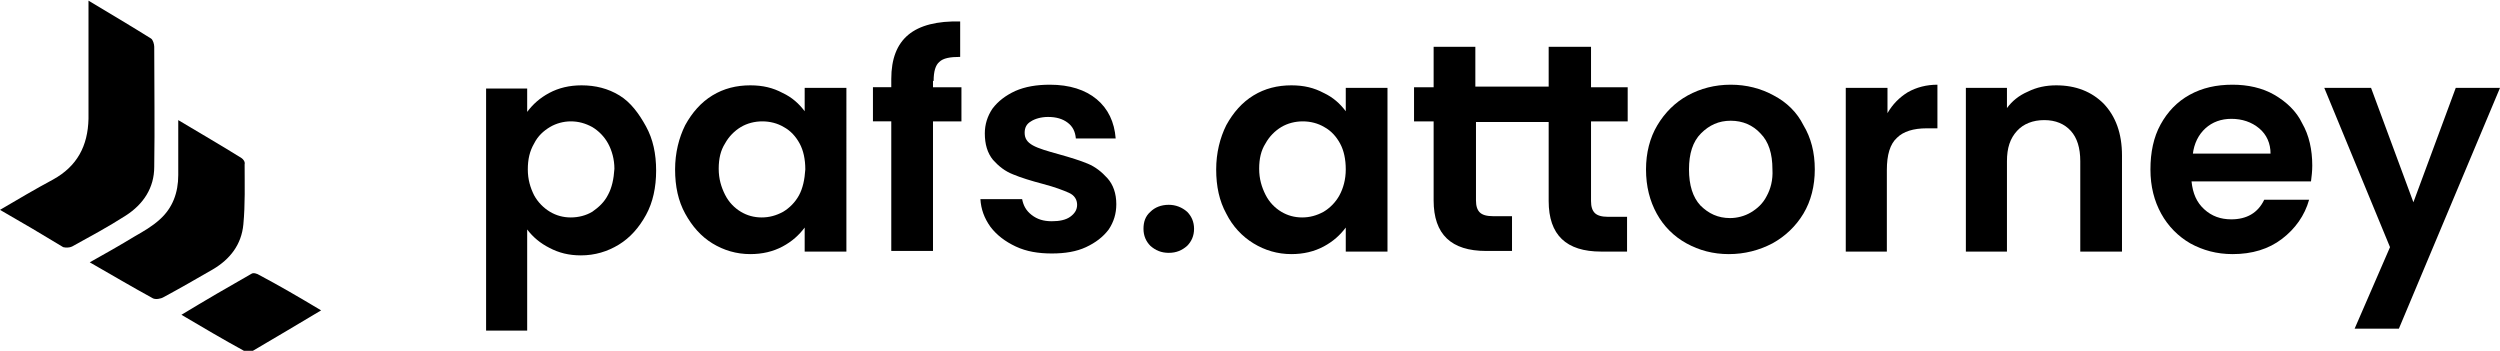
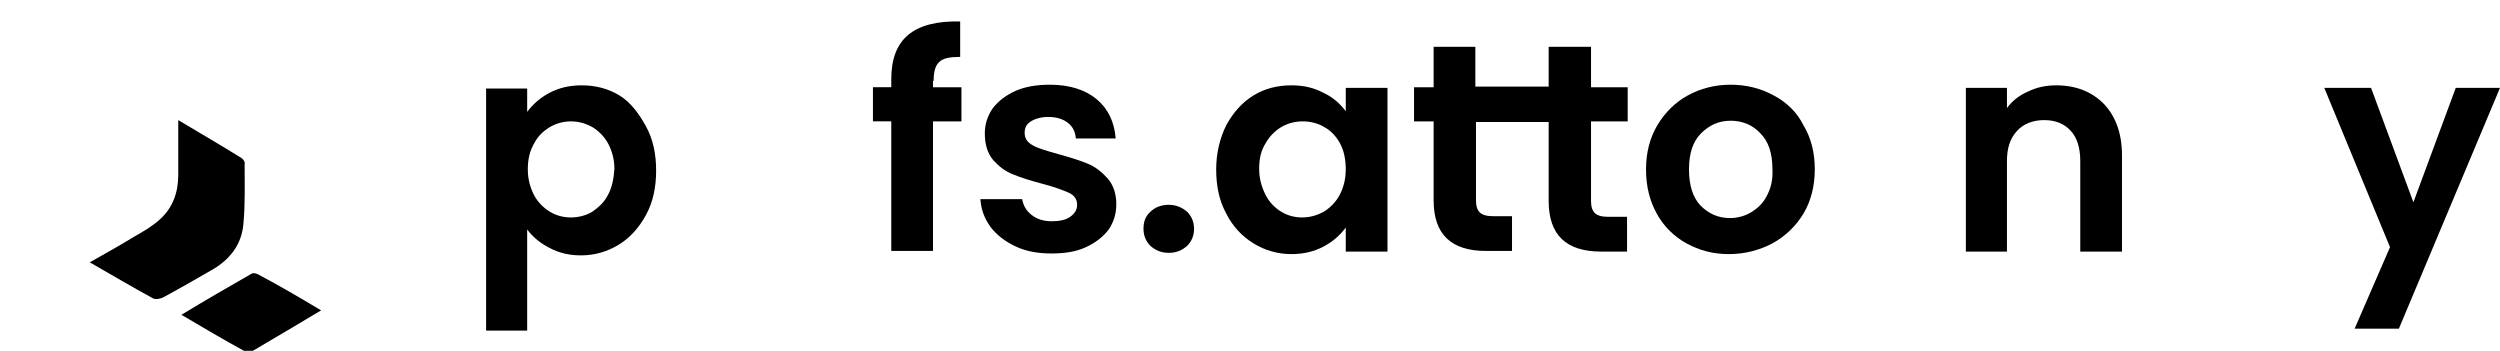
<svg xmlns="http://www.w3.org/2000/svg" id="Calque_1" x="0px" y="0px" viewBox="0 0 395.5 55.5" style="enable-background:new 0 0 395.5 55.5;" xml:space="preserve">
  <g>
    <path d="M98,15.1c-1.8-1.1-3.8-1.6-6-1.6c-1.9,0-3.6,0.4-5.1,1.2c-1.5,0.8-2.6,1.8-3.5,3v-3.7h-6.5v38.3h6.5v-16  c0.9,1.2,2.1,2.2,3.5,2.9c1.5,0.8,3.1,1.2,5,1.2c2.2,0,4.2-0.6,6-1.7c1.8-1.1,3.2-2.7,4.3-4.7s1.6-4.4,1.6-7c0-2.7-0.5-5-1.6-7  S99.8,16.2,98,15.1z M96.2,30.8c-0.6,1.2-1.5,2-2.5,2.7c-1,0.6-2.2,0.9-3.4,0.9c-1.2,0-2.3-0.3-3.3-0.9c-1-0.6-1.9-1.5-2.5-2.6  c-0.6-1.2-1-2.5-1-4.1c0-1.6,0.3-2.9,1-4.1c0.6-1.2,1.5-2,2.5-2.6c1-0.6,2.2-0.9,3.3-0.9c1.2,0,2.3,0.3,3.4,0.9  c1,0.6,1.9,1.5,2.5,2.6c0.6,1.1,1,2.5,1,4C97.1,28.3,96.8,29.7,96.2,30.8z" />
-     <path d="M127.3,17.6c-0.9-1.2-2-2.2-3.5-2.9c-1.5-0.8-3.1-1.2-5.1-1.2c-2.2,0-4.2,0.5-6,1.6c-1.8,1.1-3.2,2.7-4.3,4.7  c-1,2-1.6,4.4-1.6,7c0,2.7,0.5,5,1.6,7s2.5,3.6,4.3,4.7c1.8,1.1,3.8,1.7,6,1.7c1.9,0,3.6-0.4,5.1-1.2c1.5-0.8,2.6-1.8,3.5-3v3.8  h6.6V13.9h-6.6V17.6z M126.4,30.9c-0.6,1.1-1.5,2-2.5,2.6c-1.1,0.6-2.2,0.9-3.4,0.9c-1.2,0-2.3-0.3-3.3-0.9c-1-0.6-1.9-1.5-2.5-2.7  c-0.6-1.2-1-2.5-1-4.1c0-1.6,0.3-2.9,1-4c0.6-1.1,1.5-2,2.5-2.6c1-0.6,2.2-0.9,3.4-0.9c1.2,0,2.4,0.3,3.4,0.9  c1.1,0.6,1.9,1.5,2.5,2.6c0.6,1.1,0.9,2.5,0.9,4.1C127.3,28.4,127,29.8,126.4,30.9z" />
    <path d="M147.7,12.8c0-1.5,0.3-2.5,0.9-3c0.6-0.6,1.7-0.8,3.3-0.8V3.4c-3.6-0.1-6.4,0.6-8.2,2.1c-1.8,1.5-2.7,3.8-2.7,7v1.3h-2.9  v5.4h2.9v20.5h6.6V19.2h4.5v-5.4h-4.5V12.8z" />
    <path d="M172.1,25.9c-1.2-0.5-2.8-1-4.6-1.5c-1.8-0.5-3.2-0.9-4.1-1.4c-0.9-0.5-1.3-1.1-1.3-2c0-0.8,0.3-1.4,1-1.8  c0.6-0.4,1.6-0.7,2.7-0.7c1.3,0,2.3,0.3,3.1,0.9c0.8,0.6,1.2,1.4,1.3,2.5h6.3c-0.2-2.6-1.2-4.7-3-6.2s-4.3-2.3-7.4-2.3  c-2.1,0-3.9,0.3-5.5,1c-1.5,0.7-2.7,1.6-3.6,2.8c-0.8,1.2-1.2,2.5-1.2,3.9c0,1.7,0.4,3.1,1.3,4.2c0.9,1,1.9,1.8,3.2,2.3  c1.2,0.5,2.8,1,4.7,1.5c1.9,0.5,3.2,1,4.1,1.4c0.9,0.4,1.3,1.1,1.3,1.9c0,0.8-0.4,1.4-1.1,1.9c-0.7,0.5-1.7,0.7-2.9,0.7  c-1.3,0-2.3-0.3-3.2-1c-0.9-0.7-1.3-1.5-1.5-2.5h-6.6c0.1,1.6,0.6,3,1.6,4.4c1,1.3,2.3,2.3,4,3.1c1.7,0.8,3.6,1.1,5.7,1.1  c2.1,0,3.9-0.3,5.4-1c1.5-0.7,2.7-1.6,3.6-2.8c0.8-1.2,1.2-2.5,1.2-4c0-1.7-0.5-3.1-1.4-4.1C174.3,27.2,173.3,26.4,172.1,25.9z" />
    <path d="M184.9,32.4c-1.2,0-2.2,0.4-2.9,1.1c-0.8,0.7-1.1,1.6-1.1,2.7c0,1.1,0.4,2,1.1,2.7c0.8,0.7,1.7,1.1,2.9,1.1  c1.2,0,2.1-0.4,2.9-1.1c0.7-0.7,1.1-1.6,1.1-2.7c0-1.1-0.4-2-1.1-2.7C187,32.8,186,32.4,184.9,32.4z" />
    <path d="M212.9,17.6c-0.9-1.2-2-2.2-3.5-2.9c-1.5-0.8-3.1-1.2-5.1-1.2c-2.2,0-4.2,0.5-6,1.6c-1.8,1.1-3.2,2.7-4.3,4.7  c-1,2-1.6,4.4-1.6,7c0,2.7,0.5,5,1.6,7c1,2,2.5,3.6,4.3,4.7c1.8,1.1,3.8,1.7,6,1.7c1.9,0,3.6-0.4,5.1-1.2c1.5-0.8,2.6-1.8,3.5-3  v3.8h6.6V13.9h-6.6V17.6z M211.9,30.9c-0.6,1.1-1.5,2-2.5,2.6c-1.1,0.6-2.2,0.9-3.4,0.9c-1.2,0-2.3-0.3-3.3-0.9  c-1-0.6-1.9-1.5-2.5-2.7c-0.6-1.2-1-2.5-1-4.1c0-1.6,0.3-2.9,1-4c0.6-1.1,1.5-2,2.5-2.6c1-0.6,2.2-0.9,3.4-0.9s2.4,0.3,3.4,0.9  c1.1,0.6,1.9,1.5,2.5,2.6c0.6,1.1,0.9,2.5,0.9,4.1C212.9,28.4,212.5,29.8,211.9,30.9z" />
    <path d="M251.6,7.4H245v6.3h-11.6V7.4h-6.6v6.4h-3.1v5.4h3.1v12.5c0,5.4,2.8,8,8.3,8h4.1v-5.5h-3c-1,0-1.7-0.2-2.1-0.6  c-0.4-0.4-0.6-1-0.6-1.9V19.3H245v12.5c0,5.4,2.8,8,8.3,8h4.1v-5.5h-3c-1,0-1.7-0.2-2.1-0.6c-0.4-0.4-0.6-1-0.6-1.9V19.2h5.8v-5.4  h-5.8V7.4z" />
    <path d="M280.6,15.1c-2-1.1-4.3-1.7-6.8-1.7c-2.5,0-4.8,0.6-6.8,1.7c-2,1.1-3.6,2.7-4.8,4.7c-1.2,2-1.8,4.4-1.8,7  c0,2.7,0.6,5,1.7,7c1.1,2,2.7,3.6,4.7,4.7c2,1.1,4.2,1.7,6.7,1.7c2.5,0,4.8-0.6,6.9-1.7c2-1.1,3.7-2.7,4.9-4.7c1.2-2,1.8-4.4,1.8-7  c0-2.7-0.6-5-1.8-7C284.3,17.8,282.7,16.2,280.6,15.1z M279.5,31c-0.6,1.2-1.5,2-2.5,2.6c-1,0.6-2.2,0.9-3.3,0.9  c-1.9,0-3.4-0.7-4.7-2c-1.2-1.3-1.8-3.2-1.8-5.7c0-2.5,0.6-4.4,1.9-5.7c1.3-1.3,2.8-2,4.7-2s3.5,0.7,4.7,2c1.3,1.3,1.9,3.2,1.9,5.7  C280.5,28.5,280.1,29.9,279.5,31z" />
-     <path d="M298.6,17.9v-4H292v25.9h6.5V26.9c0-2.4,0.5-4.1,1.6-5.1c1-1,2.6-1.5,4.7-1.5h1.7v-6.9c-1.7,0-3.3,0.4-4.7,1.2  C300.5,15.4,299.4,16.5,298.6,17.9z" />
    <path d="M325.3,13.5c-1.6,0-3.1,0.3-4.5,1c-1.4,0.6-2.5,1.5-3.3,2.6v-3.2h-6.5v25.9h6.5V25.5c0-2.1,0.5-3.6,1.6-4.8  c1-1.1,2.5-1.7,4.3-1.7c1.8,0,3.2,0.6,4.2,1.7c1,1.1,1.5,2.7,1.5,4.8v14.3h6.6V24.6c0-3.5-1-6.2-2.9-8.2  C330.9,14.5,328.4,13.5,325.3,13.5z" />
-     <path d="M359.8,15c-1.9-1.1-4.2-1.6-6.6-1.6c-2.6,0-4.8,0.5-6.8,1.6c-2,1.1-3.5,2.7-4.6,4.7c-1.1,2-1.6,4.4-1.6,7.1  c0,2.7,0.6,5,1.7,7c1.1,2,2.7,3.6,4.6,4.7c2,1.1,4.2,1.7,6.7,1.7c3.1,0,5.7-0.8,7.8-2.4s3.6-3.7,4.3-6.2h-7.1  c-1,2.1-2.8,3.1-5.2,3.1c-1.7,0-3.1-0.5-4.3-1.6c-1.2-1.1-1.8-2.5-2-4.4h18.9c0.1-0.8,0.2-1.6,0.2-2.5c0-2.5-0.5-4.8-1.6-6.7  C363.3,17.6,361.7,16.1,359.8,15z M346.9,24.4c0.2-1.7,0.9-3.1,2-4.1c1.1-1,2.5-1.5,4.1-1.5c1.7,0,3.2,0.5,4.4,1.5  c1.2,1,1.8,2.4,1.8,4H346.9z" />
    <polygon points="388.5,13.9 381.8,32 375.1,13.9 367.7,13.9 378.1,39.1 372.5,52 379.5,52 395.5,13.9  " />
  </g>
  <g>
-     <path d="M0,33.2c2.9-1.7,5.6-3.3,8.4-4.8c3.8-2.1,5.5-5.3,5.6-9.6c0-5.6,0-11.1,0-16.7c0-0.6,0-1.1,0-2c3.5,2.1,6.7,4,9.9,6  c0.3,0.2,0.5,0.9,0.5,1.3c0,6.3,0.1,12.6,0,19c0,3.3-1.7,5.9-4.5,7.7c-2.8,1.8-5.6,3.3-8.5,4.9c-0.4,0.2-1,0.2-1.4,0.1  C6.7,37.1,3.5,35.2,0,33.2z" />
    <path d="M28.2,19c3.5,2.1,6.8,4,10,6c0.3,0.2,0.6,0.6,0.5,1c0,3.2,0.1,6.3-0.2,9.5c-0.3,3.2-2.1,5.5-4.8,7.1  c-2.6,1.5-5.2,3-7.8,4.4c-0.5,0.3-1.3,0.4-1.7,0.2c-3.3-1.8-6.5-3.7-10-5.7c2.5-1.4,4.8-2.7,7.1-4.1c1.4-0.8,2.8-1.6,4-2.7  c2-1.8,2.9-4.2,2.9-7C28.2,24.9,28.2,22.1,28.2,19z" />
    <path d="M50.8,49.1c-3.7,2.2-7.2,4.3-10.8,6.4c-0.3,0.2-1,0.2-1.4,0c-3.3-1.8-6.5-3.7-9.9-5.7c3.8-2.3,7.4-4.4,11.1-6.5  c0.3-0.2,0.9,0,1.2,0.2C44.2,45.2,47.3,47,50.8,49.1z" />
  </g>
</svg>